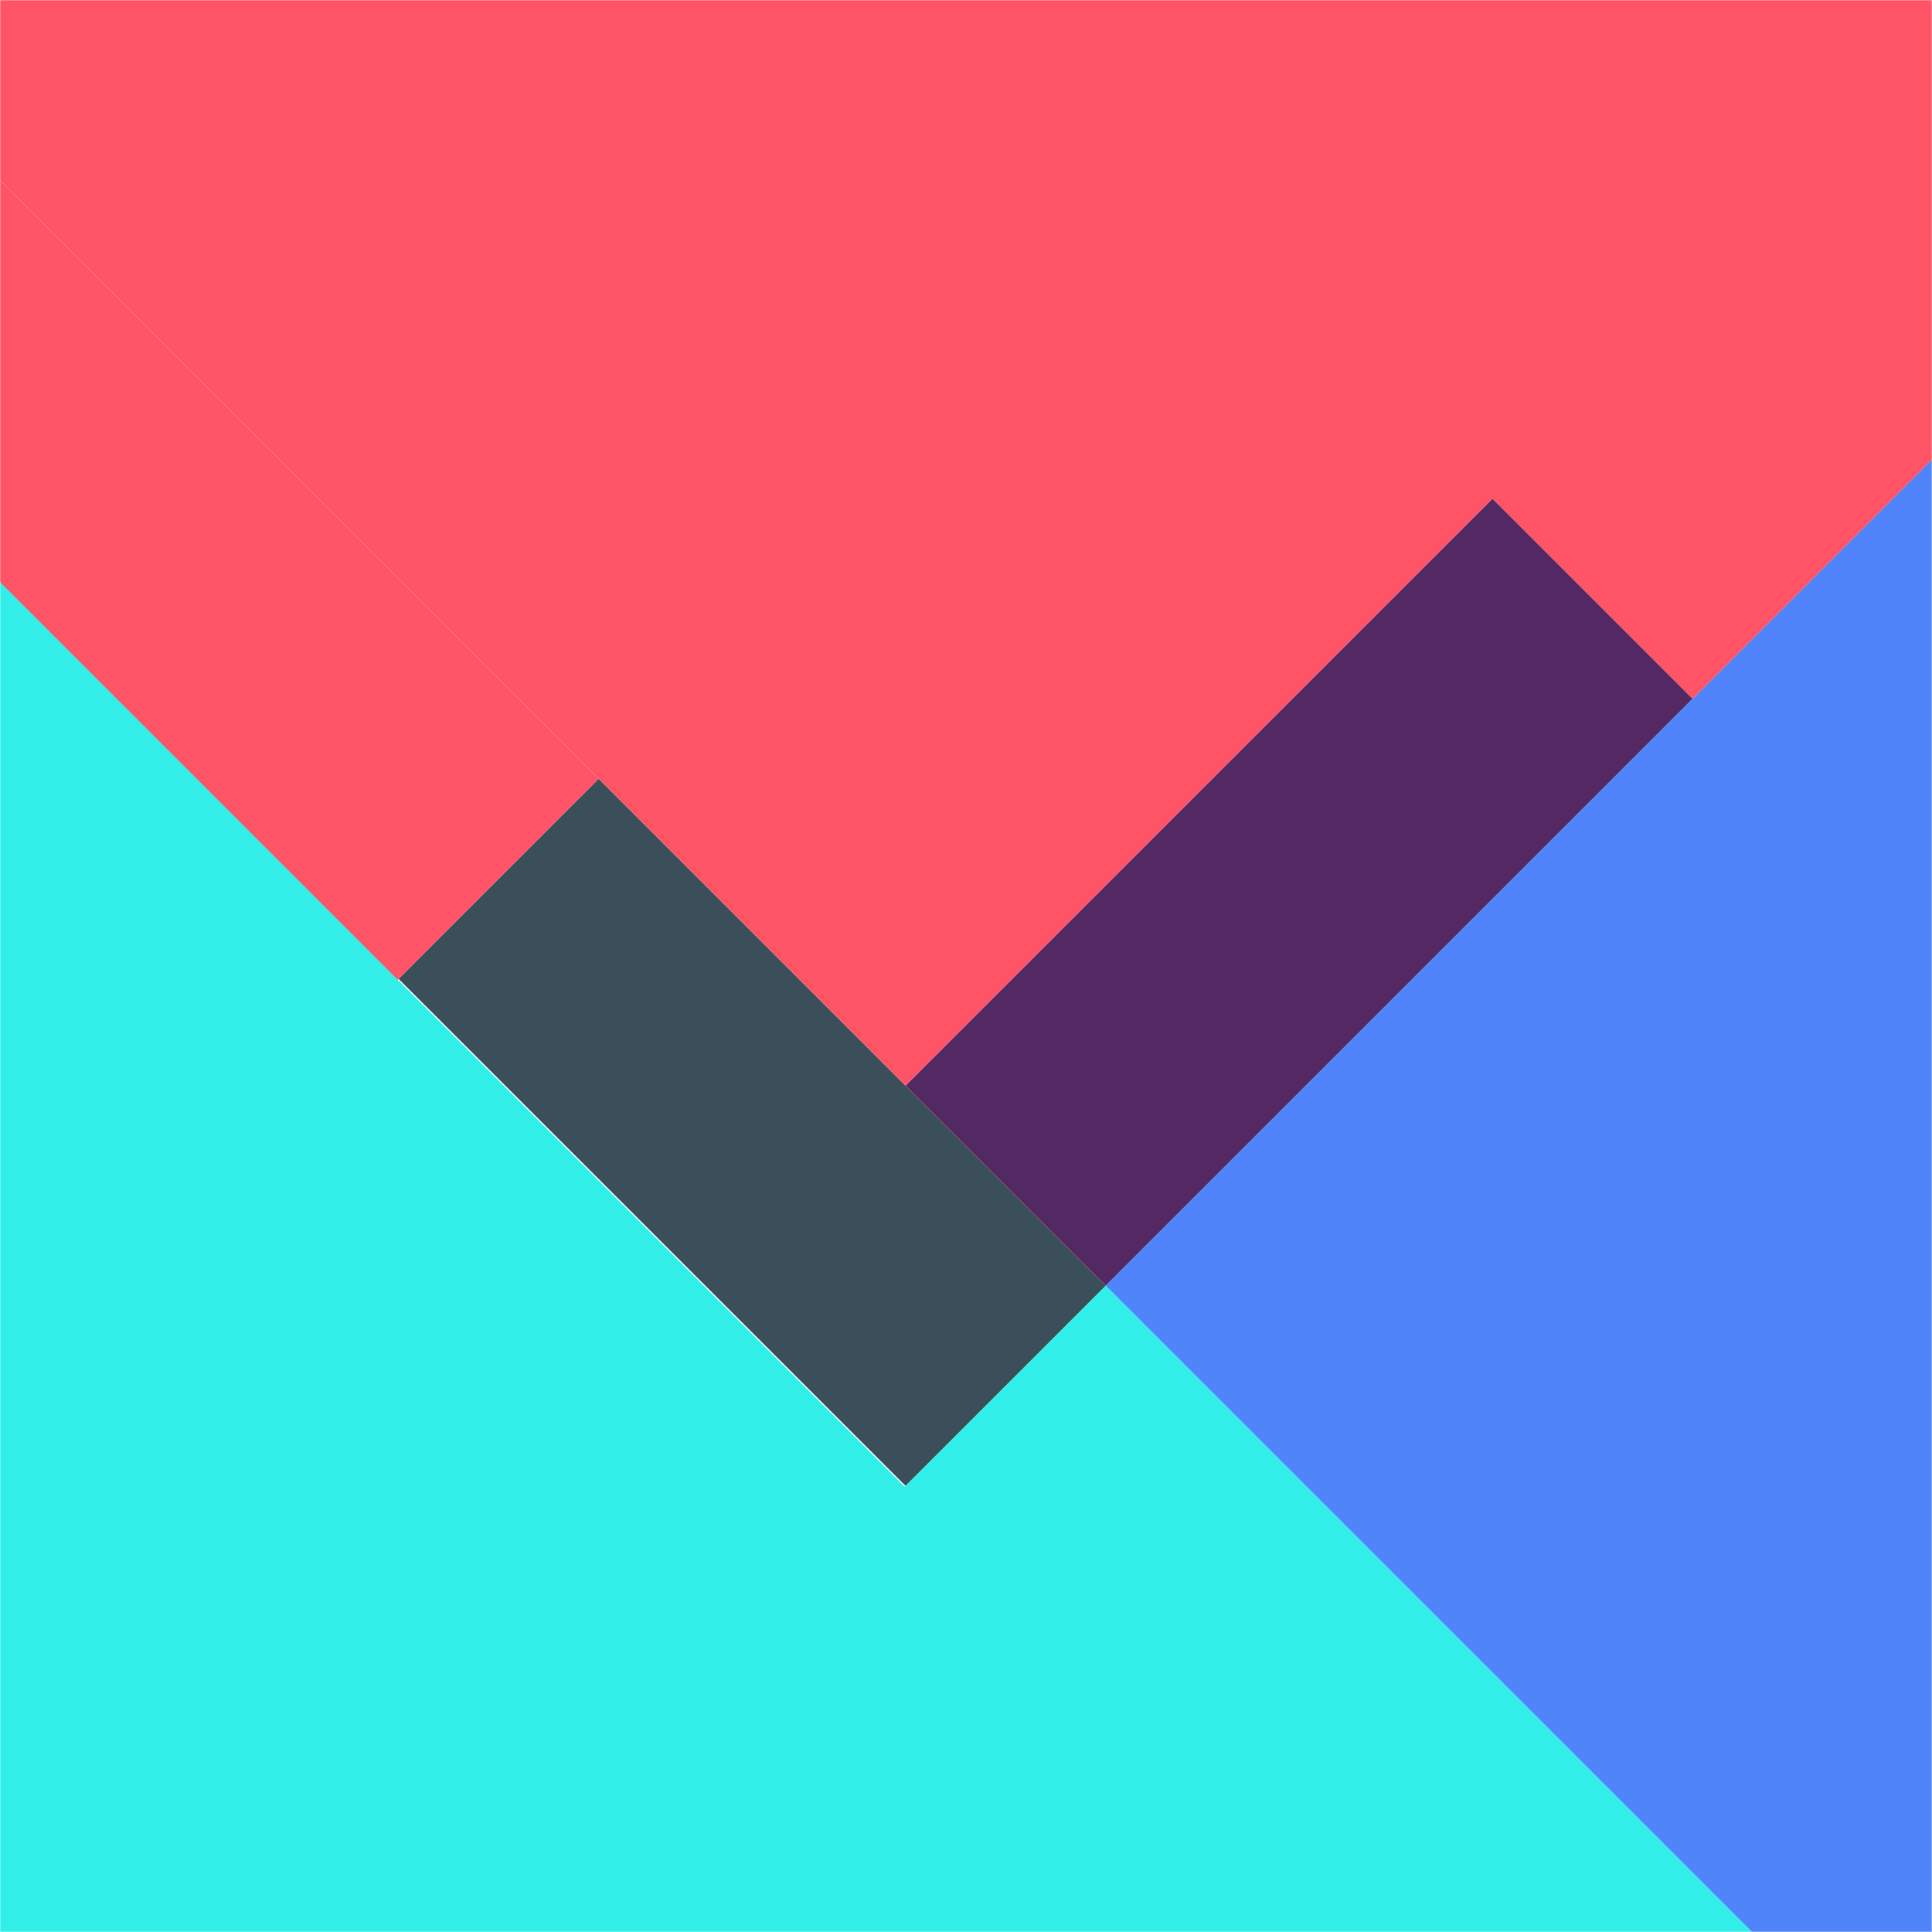
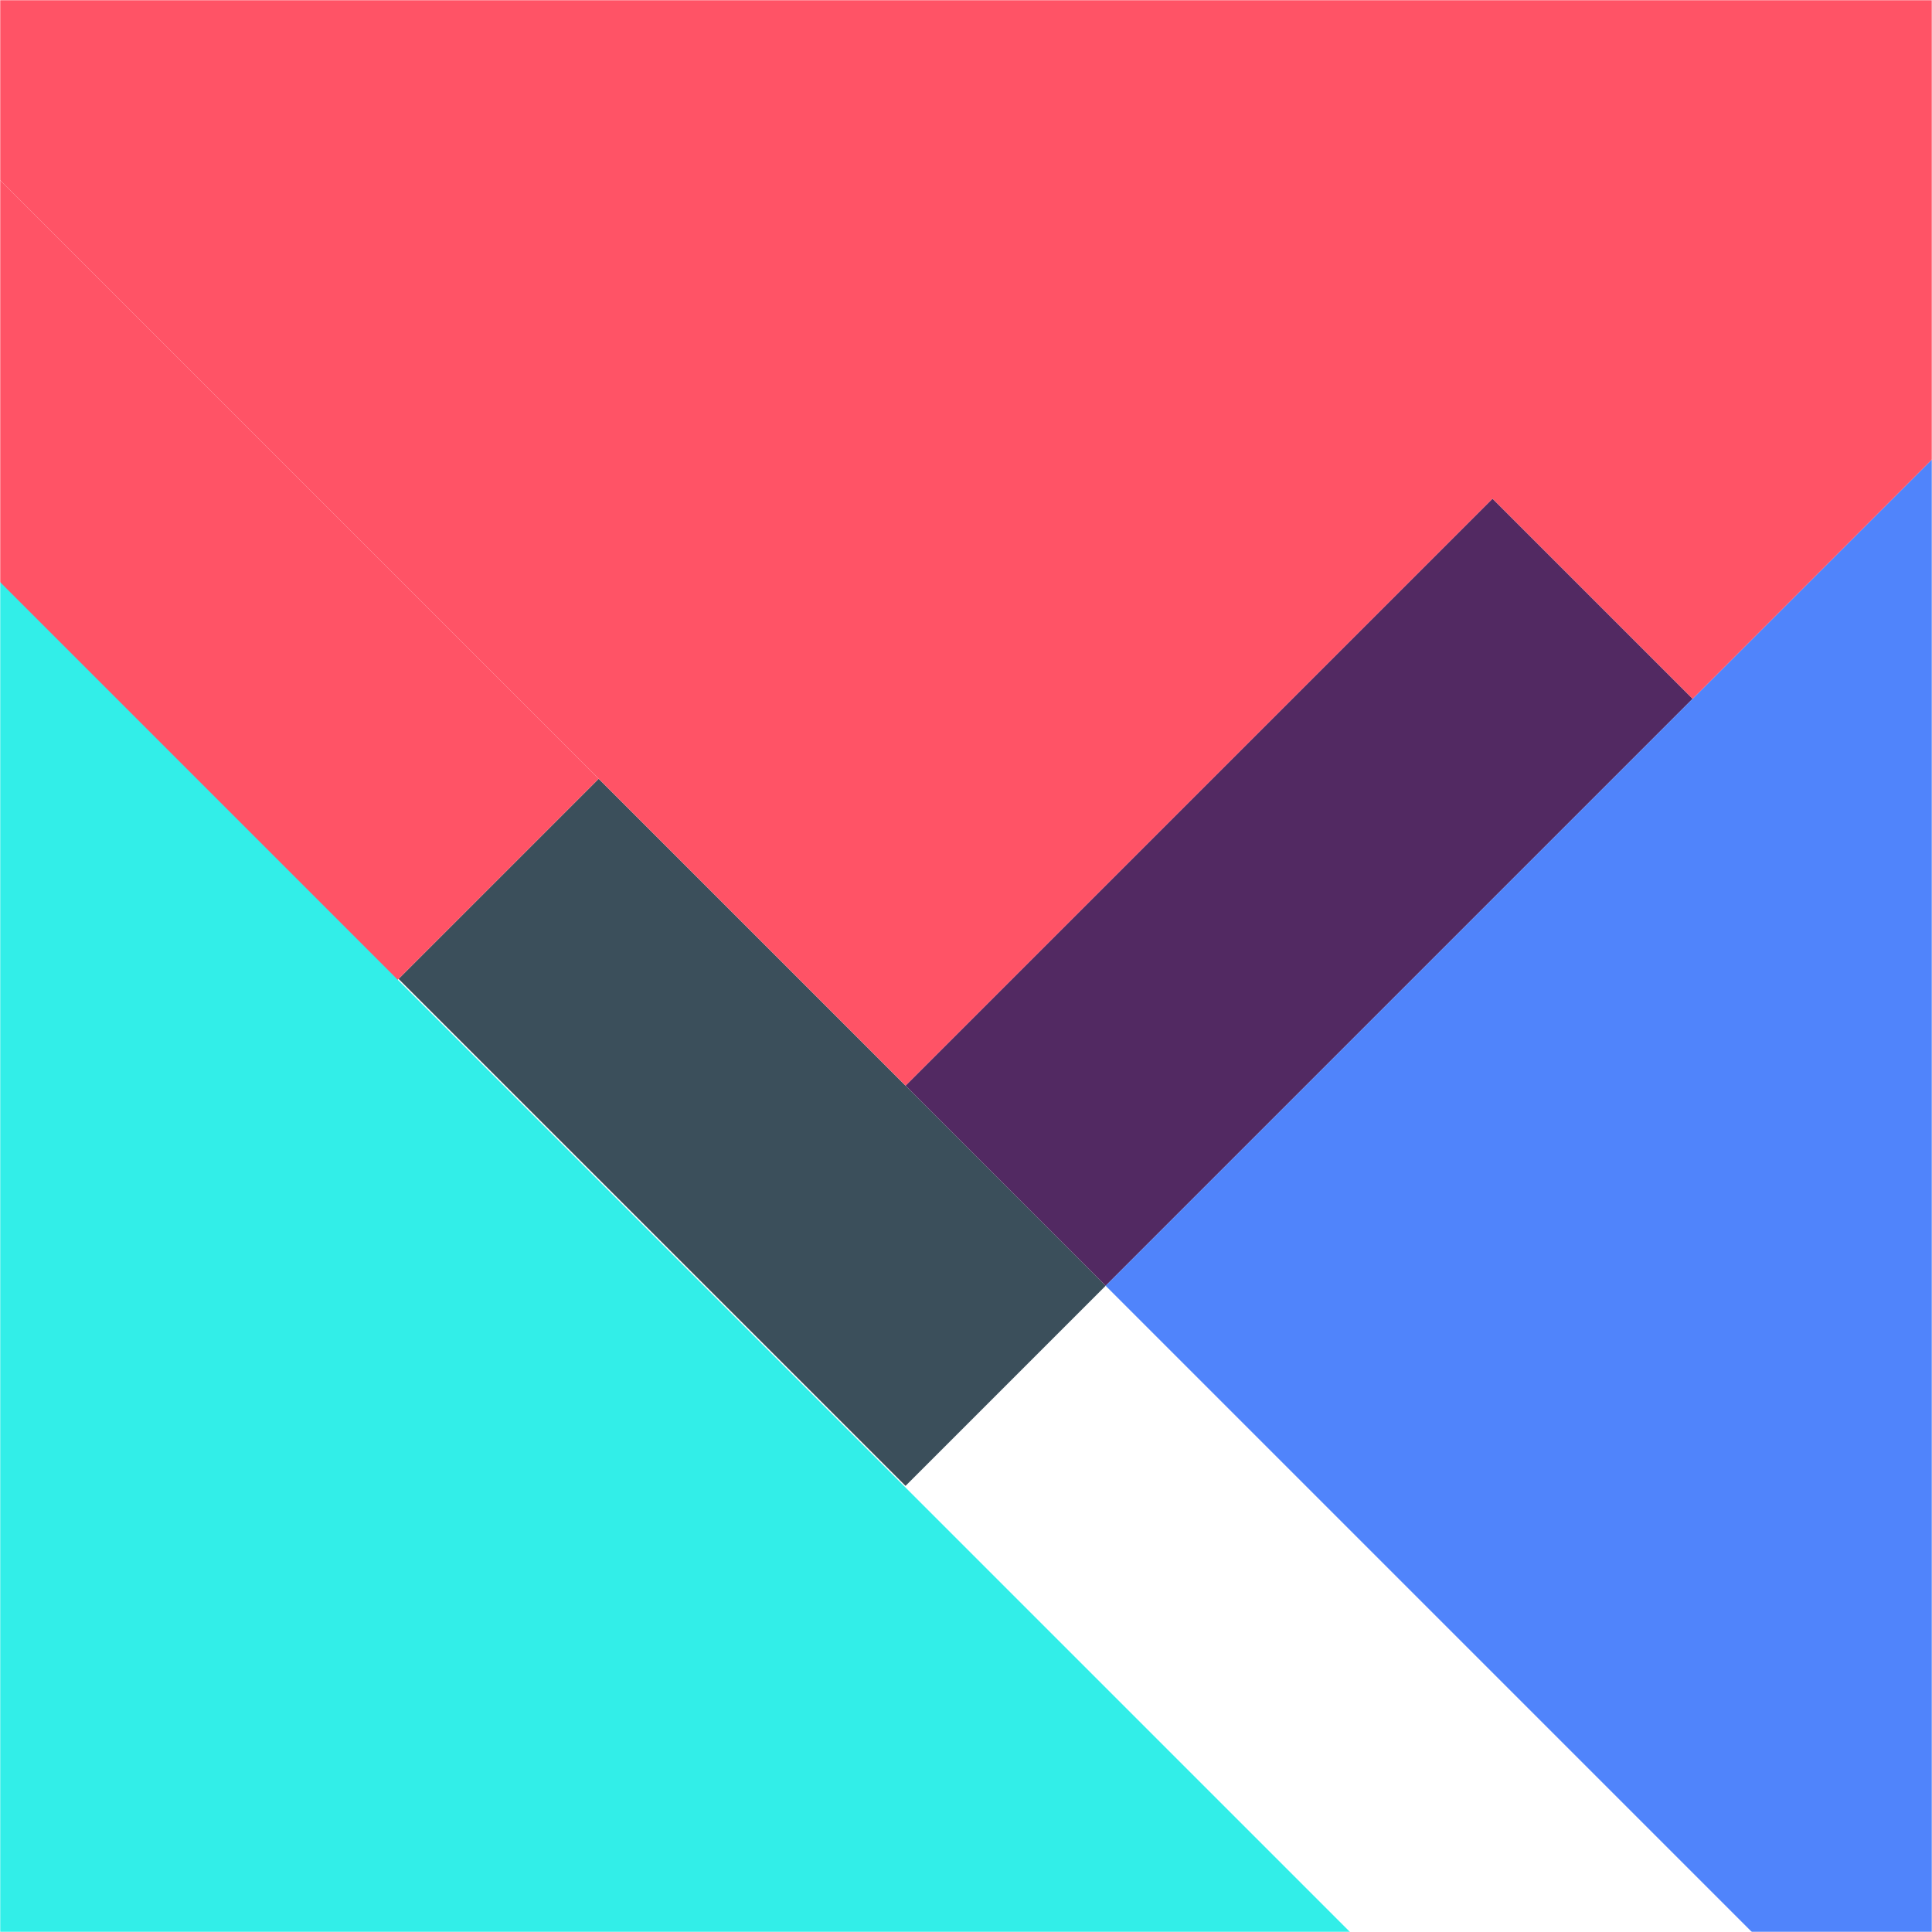
<svg xmlns="http://www.w3.org/2000/svg" width="1024" height="1024" viewBox="0 0 1024 1024" fill="none">
  <mask id="mask0_57_337" style="mask-type:alpha" maskUnits="userSpaceOnUse" x="0" y="0" width="1024" height="1024">
    <rect width="1024" height="1024" fill="#C4C4C4" />
  </mask>
  <g mask="url(#mask0_57_337)">
    <rect x="317.317" y="412.78" width="380" height="150" transform="rotate(45 317.317 412.78)" fill="#3B4F5B" />
    <rect x="479.951" y="575.415" width="440" height="150" transform="rotate(-45 479.951 575.415)" fill="#522962" />
    <rect x="1293.12" y="-25.626" width="1000" height="1000" transform="rotate(45 1293.12 -25.626)" fill="#5084FB" />
    <rect x="669.456" y="-816.172" width="1000" height="678" transform="rotate(45 669.456 -816.172)" fill="#FF5366" />
    <rect x="190.745" y="-343.117" width="854" height="445" transform="rotate(45 190.745 -343.117)" fill="#FF5366" />
    <rect x="-121.089" y="-25.626" width="620" height="151" transform="rotate(45 -121.089 -25.626)" fill="#FF5366" />
-     <rect x="586.017" y="681.481" width="1000" height="152" transform="rotate(45 586.017 681.481)" fill="#32EEE8" />
    <rect x="-227.862" y="80.605" width="2000" height="954" transform="rotate(45 -227.862 80.605)" fill="#32EEE8" />
  </g>
</svg>